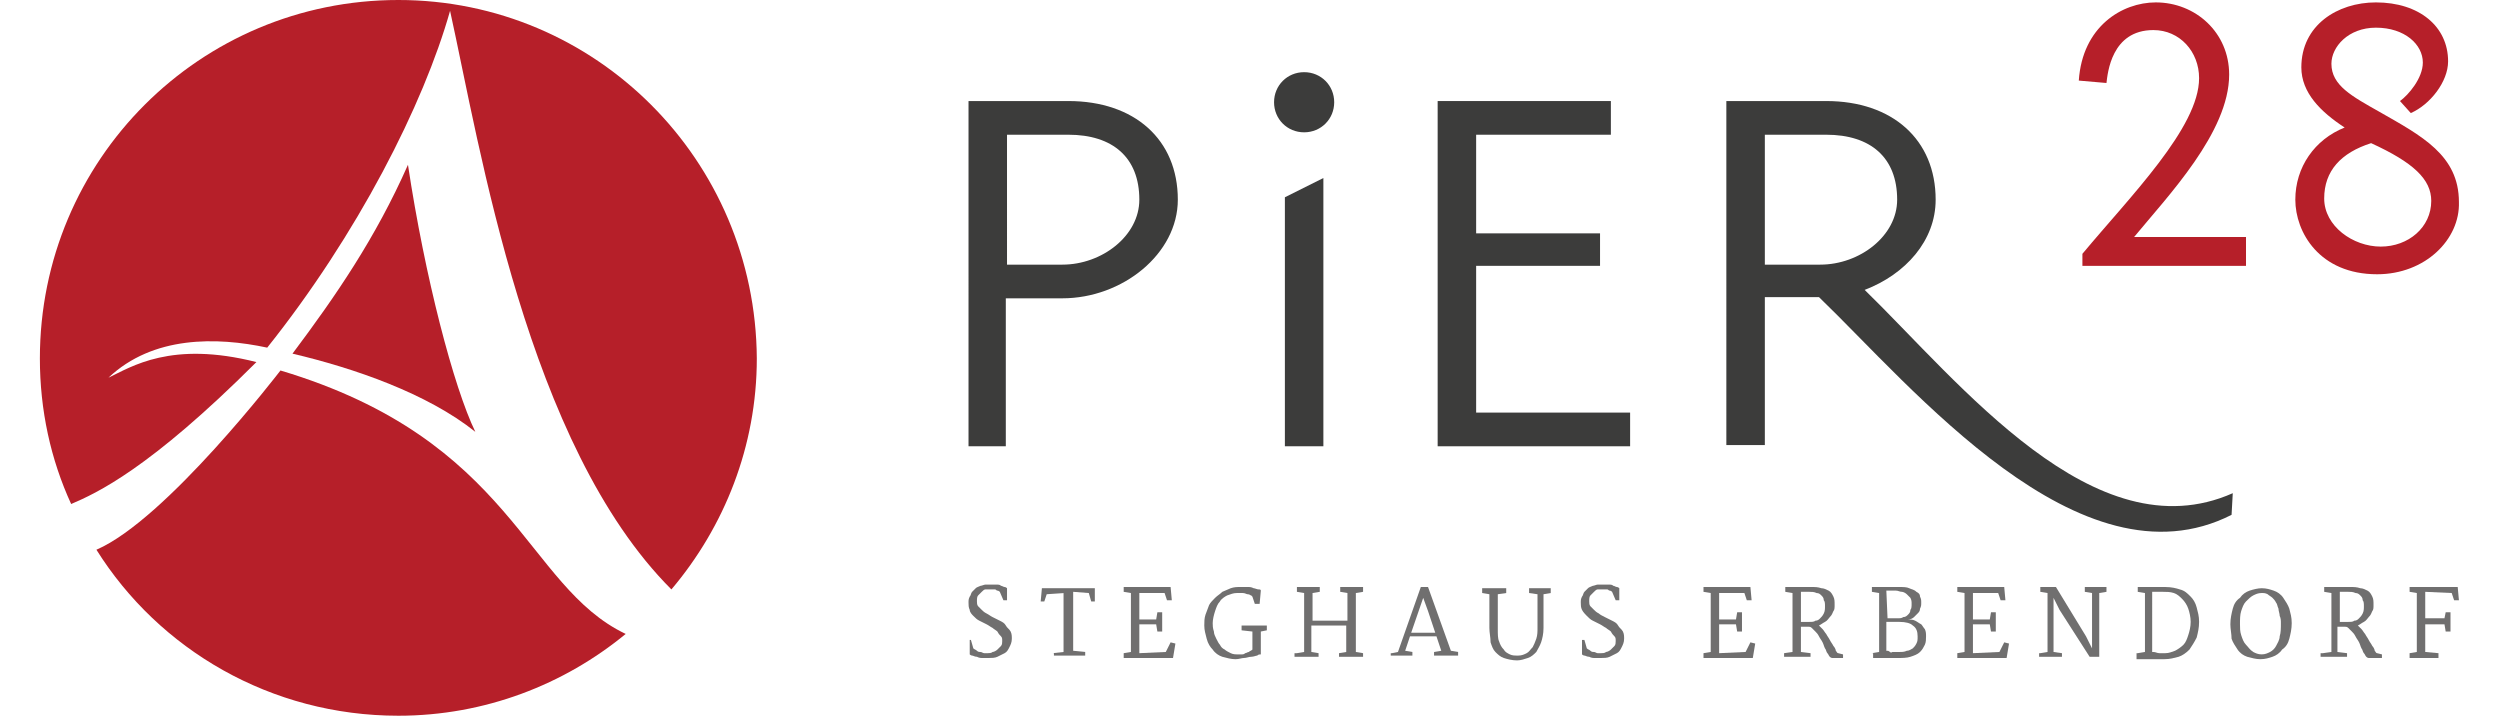
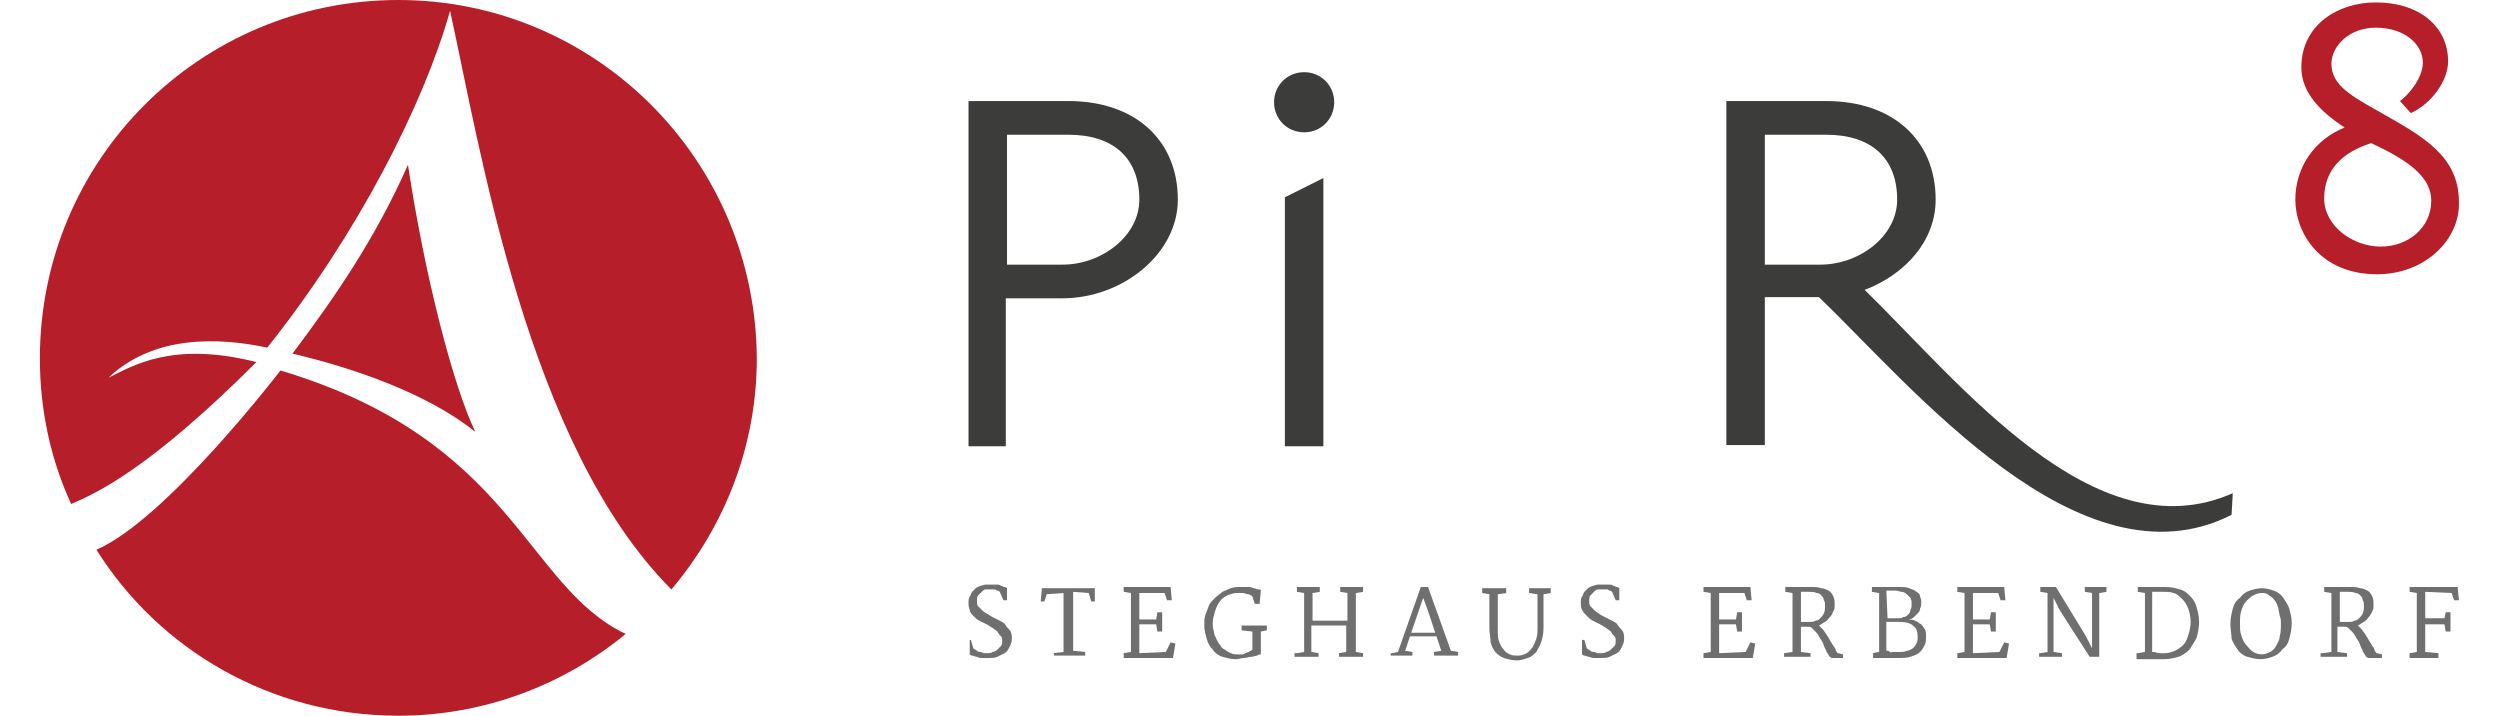
<svg xmlns="http://www.w3.org/2000/svg" xmlns:xlink="http://www.w3.org/1999/xlink" version="1.1" id="Ebene_1" x="0px" y="0px" viewBox="0 0 201.2 59.5" width="207.925px" height="59.527px" style="enable-background:new 0 0 201.2 59.5;" xml:space="preserve">
  <style type="text/css">
	.st0{clip-path:url(#SVGID_2_);fill:#B61F29;}
	.st1{clip-path:url(#SVGID_2_);fill:#3C3C3B;}
	.st2{fill:#706F6F;}
</style>
  <g>
    <defs>
      <rect id="SVGID_1_" width="201.2" height="59.5" />
    </defs>
    <clipPath id="SVGID_2_">
      <use xlink:href="#SVGID_1_" style="overflow:visible;" />
    </clipPath>
    <path class="st0" d="M18,30.1c-7.1-1.8-10.4,0.4-12.3,1.3c3.7-3.5,9-3.4,13.2-2.5c7.5-9.4,13-20.2,15.2-28   C36.6,12.2,40.5,37,52.5,49c4.4-5.2,7.1-11.9,7.1-19.2C59.5,13.3,46.2,0,29.8,0C13.3,0,0,13.3,0,29.8c0,4.3,0.9,8.4,2.6,12.1   C4.7,41,9.1,39,18,30.1" />
    <path class="st0" d="M20,30.8c0,0-9.5,12.4-15.3,14.9C9.9,54,19.2,59.5,29.8,59.5c7.2,0,13.8-2.6,18.9-6.8   C40.3,48.7,39.4,36.6,20,30.8" />
    <path class="st0" d="M21,29.4c5.1,1.2,11.2,3.3,15.2,6.5C34.4,32.2,32,23,30.6,13.7C27.9,19.8,24.6,24.6,21,29.4" />
-     <path class="st0" d="M169.8,22.2l0-1.1c4-4.8,9.7-10.5,9.7-14.6c0-2.2-1.6-4-3.8-4c-3.5,0-3.8,3.6-3.9,4.4l-2.3-0.2   c0.3-4.5,3.6-6.5,6.4-6.5c3.3,0,6.1,2.5,6.1,6c0,4.8-5.1,10.1-7.9,13.5h9.3v2.4H169.8z" />
    <path class="st0" d="M194.3,22.8c-4.8,0-6.8-3.5-6.8-6.2c0-2.7,1.6-5,4.1-6c-2-1.3-3.6-2.9-3.6-5c0-3.5,3-5.4,6.2-5.4   c3.6,0,6,2,6,4.9c0,1.7-1.5,3.6-3.1,4.3l-0.9-1c0.7-0.5,1.9-1.9,1.9-3.2c0-1.5-1.5-2.9-3.9-2.9c-2.3,0-3.7,1.6-3.7,3   c0,1.8,1.7,2.7,4,4c3.5,2,6.6,3.6,6.6,7.5C201.2,19.9,198.3,22.8,194.3,22.8 M193.8,11.9c-2.5,0.8-3.9,2.3-3.9,4.6   c0,2.3,2.4,4,4.7,4c2.3,0,4.2-1.6,4.2-3.8C198.8,14.9,197.3,13.5,193.8,11.9" />
    <path class="st1" d="M80.4,37.1h-3.2V8.4h8.3c5.5,0,9.1,3.2,9.1,8.2c0,4.5-4.6,8.2-9.6,8.2h-4.7V37.1z M80.4,22H85   c3.3,0,6.4-2.4,6.4-5.4c0-3.5-2.2-5.4-5.9-5.4h-5.1V22z" />
-     <polygon class="st1" points="119.4,19.4 129.7,19.4 129.7,22.1 119.4,22.1 119.4,34.3 132.2,34.3 132.2,37.1 116.2,37.1 116.2,8.4   130.6,8.4 130.6,11.2 119.4,11.2  " />
    <path class="st1" d="M182.3,41l-0.1,1.8c-12.6,6.4-26.6-10.7-34.3-18.1h-4.5v12.3h-3.2V8.4h8.3c5.5,0,9.1,3.2,9.1,8.2   c0,3.4-2.5,6.2-5.9,7.5C159.6,31.8,170.8,46.1,182.3,41 M143.4,22h4.6c3.3,0,6.4-2.4,6.4-5.4c0-3.5-2.2-5.4-5.9-5.4h-5.1V22z" />
    <path class="st1" d="M107.6,8.5c0,1.4-1.1,2.5-2.5,2.5c-1.4,0-2.5-1.1-2.5-2.5c0-1.4,1.1-2.5,2.5-2.5C106.5,6,107.6,7.1,107.6,8.5" />
    <polygon class="st1" points="106.7,37.1 106.7,14.8 103.5,16.4 103.5,17.5 103.5,37.1  " />
  </g>
  <g>
    <path class="st2" d="M77.1,53.2h0.3l0.2,0.7c0.1,0.1,0.2,0.1,0.3,0.2c0.1,0.1,0.2,0.1,0.3,0.1c0.1,0,0.2,0.1,0.3,0.1   c0.1,0,0.2,0,0.3,0c0.1,0,0.3,0,0.4-0.1c0.1,0,0.3-0.1,0.4-0.2c0.1-0.1,0.2-0.2,0.3-0.3c0.1-0.1,0.1-0.3,0.1-0.4   c0-0.2,0-0.3-0.1-0.4c-0.1-0.1-0.2-0.2-0.3-0.4c-0.1-0.1-0.3-0.2-0.4-0.3c-0.2-0.1-0.3-0.2-0.5-0.3c-0.2-0.1-0.4-0.2-0.6-0.3   c-0.2-0.1-0.3-0.2-0.5-0.4c-0.1-0.1-0.3-0.3-0.3-0.5c-0.1-0.2-0.1-0.4-0.1-0.6c0-0.2,0-0.3,0.1-0.5c0.1-0.1,0.1-0.3,0.2-0.4   c0.1-0.1,0.2-0.2,0.3-0.3c0.1-0.1,0.2-0.1,0.4-0.2c0.1,0,0.3-0.1,0.4-0.1c0.1,0,0.3,0,0.4,0c0.2,0,0.3,0,0.5,0c0.2,0,0.3,0,0.4,0.1   c0.1,0,0.2,0.1,0.3,0.1c0.1,0,0.2,0.1,0.2,0.1v1h-0.3l-0.3-0.7c0,0-0.1-0.1-0.2-0.1c-0.1,0-0.1-0.1-0.2-0.1c-0.1,0-0.2,0-0.2,0   s-0.2,0-0.3,0c-0.1,0-0.2,0-0.3,0c-0.1,0-0.2,0.1-0.3,0.2c-0.1,0.1-0.2,0.2-0.3,0.3c-0.1,0.1-0.1,0.3-0.1,0.5c0,0.1,0,0.3,0.1,0.4   c0.1,0.1,0.2,0.2,0.3,0.3c0.1,0.1,0.2,0.2,0.4,0.3c0.2,0.1,0.3,0.2,0.5,0.3c0.2,0.1,0.4,0.2,0.6,0.3c0.2,0.1,0.4,0.2,0.5,0.4   s0.3,0.3,0.4,0.5s0.1,0.4,0.1,0.6c0,0.3-0.1,0.5-0.2,0.7c-0.1,0.2-0.2,0.4-0.4,0.5c-0.2,0.1-0.4,0.2-0.6,0.3s-0.5,0.1-0.7,0.1   c-0.2,0-0.4,0-0.5,0c-0.2,0-0.3,0-0.5-0.1c-0.2,0-0.3-0.1-0.4-0.1c-0.1,0-0.2-0.1-0.2-0.1V53.2z" />
    <path class="st2" d="M84.2,54.3l0.9-0.1v-4.9l-1.4,0.1L83.5,50l-0.3,0l0.1-1.1h4.4l0,1.1l-0.3,0l-0.2-0.7l-1.3-0.1v4.9l1,0.1v0.3   h-2.6V54.3z" />
    <path class="st2" d="M90.1,54.3l0.6-0.1v-4.9l-0.6-0.1v-0.4h3.9l0.1,1.1h-0.4l-0.2-0.6l-2.1,0v2.2l1.4,0l0.1-0.6h0.4v1.6h-0.4   l-0.1-0.6l-1.4,0v2.4l2.2-0.1l0.4-0.8l0.4,0.1l-0.2,1.2h-4.1V54.3z" />
    <path class="st2" d="M96.8,52c0-0.3,0-0.6,0.1-0.9c0.1-0.3,0.2-0.5,0.3-0.8c0.1-0.2,0.3-0.4,0.5-0.6c0.2-0.2,0.4-0.3,0.6-0.5   c0.2-0.1,0.5-0.2,0.7-0.3c0.3-0.1,0.5-0.1,0.8-0.1c0.2,0,0.4,0,0.6,0c0.2,0,0.3,0,0.5,0.1c0.1,0,0.3,0.1,0.4,0.1s0.2,0,0.2,0.1   l-0.1,1.1H101l-0.2-0.6c0,0-0.1-0.1-0.1-0.1c-0.1,0-0.1-0.1-0.3-0.1c-0.1,0-0.2-0.1-0.4-0.1c-0.2,0-0.3,0-0.5,0   c-0.3,0-0.5,0.1-0.8,0.2c-0.2,0.1-0.5,0.3-0.6,0.5c-0.2,0.2-0.3,0.5-0.4,0.8c-0.1,0.3-0.2,0.7-0.2,1c0,0.2,0,0.4,0.1,0.7   c0,0.2,0.1,0.4,0.2,0.6c0.1,0.2,0.2,0.4,0.3,0.5c0.1,0.2,0.2,0.3,0.4,0.4c0.1,0.1,0.3,0.2,0.5,0.3c0.2,0.1,0.4,0.1,0.6,0.1   c0.1,0,0.2,0,0.3,0c0.1,0,0.2,0,0.3-0.1c0.1,0,0.2-0.1,0.3-0.1c0.1-0.1,0.2-0.1,0.3-0.2v-1.5l-0.9-0.1V52h2.1v0.4l-0.5,0.1v1.9   c-0.1,0-0.2,0-0.3,0.1c-0.1,0-0.3,0.1-0.5,0.1c-0.2,0-0.4,0.1-0.6,0.1s-0.4,0.1-0.7,0.1c-0.4,0-0.7-0.1-1.1-0.2   c-0.3-0.1-0.6-0.3-0.8-0.6c-0.2-0.2-0.4-0.5-0.5-0.9C96.9,52.7,96.8,52.4,96.8,52z" />
    <path class="st2" d="M104.5,54.3l0.6-0.1v-4.9l-0.6-0.1v-0.4h1.9v0.4l-0.6,0.1v2.3h2.9v-2.3l-0.6-0.1v-0.4h1.9v0.4l-0.6,0.1v4.9   l0.6,0.1v0.3h-2v-0.3l0.6-0.1v-2.2h-2.9v2.2l0.6,0.1v0.3h-2V54.3z" />
    <path class="st2" d="M112.4,54.3l0.5-0.1l1.9-5.4h0.6l1.9,5.3l0.6,0.1v0.3h-2v-0.3l0.6-0.1l-0.4-1.2h-2.2l-0.4,1.2l0.6,0.1v0.3   h-1.8V54.3z M116,52.6l-0.6-1.8l-0.4-1.1l-1,2.9H116z" />
    <path class="st2" d="M120.5,52.2c0-0.5,0-1,0-1.4c0-0.5,0-1,0-1.4l-0.6-0.1v-0.4h2v0.4l-0.7,0.1v2.9c0,0.4,0,0.8,0.1,1   c0.1,0.3,0.2,0.5,0.4,0.7c0.1,0.2,0.3,0.3,0.5,0.4c0.2,0.1,0.4,0.1,0.7,0.1c0.3,0,0.5-0.1,0.7-0.2c0.2-0.1,0.3-0.3,0.5-0.5   c0.1-0.2,0.2-0.4,0.3-0.7c0.1-0.3,0.1-0.6,0.1-0.9v-2.8l-0.7-0.1v-0.4h1.8v0.4l-0.6,0.1v2.8c0,0.5-0.1,0.9-0.2,1.2   c-0.1,0.3-0.3,0.6-0.4,0.8c-0.2,0.2-0.4,0.4-0.7,0.5c-0.3,0.1-0.6,0.2-0.9,0.2c-0.4,0-0.8-0.1-1.1-0.2c-0.3-0.1-0.5-0.3-0.7-0.5   c-0.2-0.2-0.3-0.5-0.4-0.8C120.6,53,120.5,52.6,120.5,52.2z" />
    <path class="st2" d="M128.1,53.2h0.3l0.2,0.7c0.1,0.1,0.2,0.1,0.3,0.2c0.1,0.1,0.2,0.1,0.3,0.1c0.1,0,0.2,0.1,0.3,0.1   c0.1,0,0.2,0,0.3,0c0.1,0,0.3,0,0.4-0.1c0.1,0,0.3-0.1,0.4-0.2c0.1-0.1,0.2-0.2,0.3-0.3c0.1-0.1,0.1-0.3,0.1-0.4   c0-0.2,0-0.3-0.1-0.4c-0.1-0.1-0.2-0.2-0.3-0.4c-0.1-0.1-0.3-0.2-0.4-0.3c-0.2-0.1-0.3-0.2-0.5-0.3c-0.2-0.1-0.4-0.2-0.6-0.3   c-0.2-0.1-0.3-0.2-0.5-0.4c-0.1-0.1-0.3-0.3-0.4-0.5c-0.1-0.2-0.1-0.4-0.1-0.6c0-0.2,0-0.3,0.1-0.5c0.1-0.1,0.1-0.3,0.2-0.4   s0.2-0.2,0.3-0.3c0.1-0.1,0.2-0.1,0.4-0.2c0.1,0,0.3-0.1,0.4-0.1c0.1,0,0.3,0,0.4,0c0.2,0,0.3,0,0.5,0c0.2,0,0.3,0,0.4,0.1   c0.1,0,0.2,0.1,0.3,0.1c0.1,0,0.2,0.1,0.2,0.1v1h-0.3l-0.3-0.7c0,0-0.1-0.1-0.2-0.1c-0.1,0-0.1-0.1-0.2-0.1c-0.1,0-0.2,0-0.2,0   c-0.1,0-0.2,0-0.3,0c-0.1,0-0.2,0-0.3,0c-0.1,0-0.2,0.1-0.3,0.2c-0.1,0.1-0.2,0.2-0.3,0.3c-0.1,0.1-0.1,0.3-0.1,0.5   c0,0.1,0,0.3,0.1,0.4c0.1,0.1,0.2,0.2,0.3,0.3c0.1,0.1,0.2,0.2,0.4,0.3c0.1,0.1,0.3,0.2,0.5,0.3c0.2,0.1,0.4,0.2,0.6,0.3   c0.2,0.1,0.4,0.2,0.5,0.4s0.3,0.3,0.4,0.5c0.1,0.2,0.1,0.4,0.1,0.6c0,0.3-0.1,0.5-0.2,0.7c-0.1,0.2-0.2,0.4-0.4,0.5   c-0.2,0.1-0.4,0.2-0.6,0.3c-0.2,0.1-0.5,0.1-0.7,0.1c-0.2,0-0.4,0-0.5,0c-0.2,0-0.3,0-0.5-0.1c-0.2,0-0.3-0.1-0.4-0.1   c-0.1,0-0.2-0.1-0.2-0.1V53.2z" />
    <path class="st2" d="M138.3,54.3l0.6-0.1v-4.9l-0.6-0.1v-0.4h3.9l0.1,1.1h-0.4l-0.2-0.6l-2.1,0v2.2l1.4,0l0.1-0.6h0.4v1.6h-0.4   l-0.1-0.6l-1.4,0v2.4l2.2-0.1l0.4-0.8l0.4,0.1l-0.2,1.2h-4.1V54.3z" />
    <path class="st2" d="M145,54.3l0.7-0.1v-4.9l-0.6-0.1v-0.4h1c0.1,0,0.3,0,0.5,0c0.2,0,0.4,0,0.7,0c0.3,0,0.5,0,0.8,0.1   c0.2,0,0.4,0.1,0.6,0.2c0.2,0.1,0.3,0.3,0.4,0.5c0.1,0.2,0.1,0.4,0.1,0.7c0,0.2,0,0.4-0.1,0.5c-0.1,0.2-0.1,0.3-0.3,0.5   c-0.1,0.1-0.2,0.3-0.4,0.4c-0.2,0.1-0.3,0.2-0.5,0.3c0,0,0,0,0,0c0,0,0,0,0,0c0.1,0.1,0.2,0.2,0.3,0.3c0.1,0.1,0.2,0.3,0.3,0.4   c0.1,0.2,0.2,0.3,0.3,0.5c0.1,0.2,0.2,0.3,0.3,0.5c0.1,0.1,0.2,0.3,0.2,0.4c0.1,0.1,0.1,0.2,0.2,0.2l0.4,0.1v0.3H149   c0,0-0.1,0-0.2-0.1c-0.1-0.1-0.1-0.2-0.2-0.3c-0.1-0.1-0.1-0.3-0.2-0.4c-0.1-0.2-0.1-0.3-0.2-0.5c-0.1-0.2-0.2-0.3-0.3-0.5   c-0.1-0.2-0.2-0.3-0.3-0.4c-0.1-0.1-0.2-0.2-0.3-0.3c-0.1-0.1-0.2-0.1-0.3-0.1c-0.1,0-0.2,0-0.3,0c-0.1,0-0.2,0-0.3,0v2.1l0.8,0.1   v0.3H145V54.3z M146.4,51.7c0,0,0.1,0,0.1,0c0.1,0,0.1,0,0.2,0c0.1,0,0.1,0,0.2,0c0.1,0,0.1,0,0.2,0c0.2,0,0.4,0,0.5-0.1   c0.2,0,0.3-0.1,0.4-0.2c0.1-0.1,0.2-0.2,0.3-0.4c0.1-0.2,0.1-0.4,0.1-0.6c0-0.2,0-0.4-0.1-0.5c0-0.2-0.1-0.3-0.2-0.4   c-0.1-0.1-0.2-0.2-0.4-0.2c-0.2-0.1-0.4-0.1-0.6-0.1c-0.1,0-0.2,0-0.4,0c-0.1,0-0.2,0-0.3,0V51.7z" />
    <path class="st2" d="M152.3,54.3l0.6-0.1v-4.9l-0.6-0.1v-0.4h0.9c0.2,0,0.4,0,0.6,0c0.2,0,0.5,0,0.8,0c0.3,0,0.6,0,0.8,0.1   c0.2,0.1,0.4,0.1,0.6,0.3c0.2,0.1,0.3,0.2,0.3,0.4c0.1,0.2,0.1,0.3,0.1,0.5c0,0.2,0,0.3-0.1,0.5c0,0.2-0.1,0.3-0.2,0.4   c-0.1,0.1-0.2,0.2-0.3,0.3c-0.1,0.1-0.3,0.2-0.5,0.2c0.2,0,0.4,0,0.6,0.1c0.2,0.1,0.3,0.2,0.5,0.3c0.1,0.1,0.2,0.3,0.3,0.4   c0.1,0.2,0.1,0.4,0.1,0.6c0,0.2,0,0.5-0.1,0.7c-0.1,0.2-0.2,0.4-0.4,0.6c-0.2,0.2-0.5,0.3-0.8,0.4c-0.3,0.1-0.7,0.1-1.1,0.1   c-0.1,0-0.2,0-0.3,0c-0.1,0-0.2,0-0.3,0c-0.1,0-0.2,0-0.3,0c-0.1,0-0.2,0-0.2,0h-0.9V54.3z M153.6,51.4c0.1,0,0.1,0,0.2,0   c0.1,0,0.2,0,0.2,0c0.1,0,0.2,0,0.2,0c0.1,0,0.1,0,0.2,0c0.2,0,0.4,0,0.5-0.1c0.2,0,0.3-0.1,0.4-0.2c0.1-0.1,0.2-0.2,0.2-0.4   c0.1-0.1,0.1-0.3,0.1-0.5c0-0.2,0-0.3-0.1-0.5c-0.1-0.1-0.2-0.2-0.3-0.3c-0.1-0.1-0.3-0.2-0.4-0.2c-0.2,0-0.3-0.1-0.5-0.1   c0,0-0.1,0-0.2,0c-0.1,0-0.2,0-0.2,0c-0.1,0-0.2,0-0.2,0c-0.1,0-0.1,0-0.2,0L153.6,51.4z M153.6,54.1c0,0,0.1,0,0.2,0.1   s0.2,0,0.2,0s0.2,0,0.3,0c0.1,0,0.2,0,0.3,0c0.2,0,0.4,0,0.6-0.1c0.2,0,0.3-0.1,0.5-0.2c0.1-0.1,0.2-0.2,0.3-0.4   c0.1-0.2,0.1-0.3,0.1-0.6c0-0.4-0.1-0.7-0.4-0.9c-0.2-0.2-0.6-0.3-1.1-0.3c-0.1,0-0.2,0-0.3,0c-0.1,0-0.2,0-0.3,0   c-0.1,0-0.2,0-0.3,0c-0.1,0-0.2,0-0.2,0V54.1z" />
    <path class="st2" d="M159.4,54.3l0.6-0.1v-4.9l-0.6-0.1v-0.4h3.9l0.1,1.1H163l-0.2-0.6l-2.1,0v2.2l1.4,0l0.1-0.6h0.4v1.6h-0.4   l-0.1-0.6l-1.4,0v2.4l2.2-0.1l0.4-0.8l0.4,0.1l-0.2,1.2h-4.1V54.3z" />
    <path class="st2" d="M166.3,54.3l0.6-0.1v-4.9l-0.6-0.1v-0.4h1.3l2.5,4.1l0.5,1v-4.6l-0.6-0.1v-0.4h1.8v0.4l-0.6,0.1v5.3h-0.8   l-2.5-3.9l-0.5-1v4.5l0.7,0.1v0.3h-1.9V54.3z" />
    <path class="st2" d="M174.4,54.3l0.6-0.1v-4.9l-0.6-0.1v-0.4h1c0.2,0,0.3,0,0.4,0s0.2,0,0.3,0c0.1,0,0.2,0,0.3,0c0.1,0,0.2,0,0.3,0   c0.5,0,0.9,0.1,1.2,0.2c0.4,0.1,0.6,0.3,0.9,0.6c0.2,0.2,0.4,0.5,0.5,0.9s0.2,0.7,0.2,1.2c0,0.5-0.1,0.9-0.2,1.3   c-0.2,0.4-0.4,0.7-0.6,1c-0.3,0.3-0.6,0.5-0.9,0.6c-0.4,0.1-0.7,0.2-1.2,0.2c-0.2,0-0.4,0-0.6,0c-0.2,0-0.4,0-0.7,0   c-0.2,0-0.3,0-0.5,0s-0.3,0-0.5,0V54.3z M175.7,54.2c0.2,0,0.3,0.1,0.5,0.1c0.2,0,0.3,0,0.5,0c0.3,0,0.5-0.1,0.8-0.2   c0.2-0.1,0.5-0.3,0.7-0.5c0.2-0.2,0.3-0.5,0.4-0.8c0.1-0.3,0.2-0.7,0.2-1.1c0-0.4-0.1-0.8-0.2-1.1c-0.1-0.3-0.3-0.6-0.5-0.8   c-0.2-0.2-0.4-0.4-0.7-0.5c-0.3-0.1-0.6-0.1-0.9-0.1c-0.1,0-0.2,0-0.3,0c-0.1,0-0.1,0-0.2,0c-0.1,0-0.1,0-0.2,0c-0.1,0-0.1,0-0.2,0   V54.2z" />
    <path class="st2" d="M182.1,51.9c0-0.5,0.1-0.9,0.2-1.3c0.1-0.4,0.3-0.7,0.6-0.9c0.2-0.3,0.5-0.5,0.8-0.6c0.3-0.1,0.7-0.2,1-0.2   c0.4,0,0.7,0.1,1,0.2s0.6,0.3,0.8,0.6c0.2,0.3,0.4,0.6,0.5,0.9c0.1,0.4,0.2,0.7,0.2,1.2c0,0.5-0.1,0.9-0.2,1.3   c-0.1,0.4-0.3,0.7-0.6,0.9c-0.2,0.3-0.5,0.5-0.8,0.6c-0.3,0.1-0.6,0.2-1,0.2c-0.4,0-0.7-0.1-1.1-0.2c-0.3-0.1-0.6-0.3-0.8-0.6   c-0.2-0.3-0.4-0.6-0.5-0.9C182.2,52.7,182.1,52.3,182.1,51.9z M184.7,54.4c0.3,0,0.5-0.1,0.7-0.2c0.2-0.1,0.4-0.3,0.5-0.5   c0.1-0.2,0.3-0.5,0.3-0.8c0.1-0.3,0.1-0.7,0.1-1.1c0-0.2,0-0.4-0.1-0.6c0-0.2-0.1-0.4-0.1-0.6c-0.1-0.2-0.1-0.4-0.2-0.5   c-0.1-0.2-0.2-0.3-0.3-0.4c-0.1-0.1-0.3-0.2-0.4-0.3c-0.2-0.1-0.3-0.1-0.5-0.1c-0.3,0-0.5,0.1-0.7,0.2c-0.2,0.1-0.4,0.3-0.6,0.5   c-0.2,0.2-0.3,0.5-0.4,0.8c-0.1,0.3-0.1,0.7-0.1,1.1c0,0.3,0,0.6,0.1,0.9c0.1,0.3,0.2,0.6,0.4,0.8c0.2,0.2,0.3,0.4,0.6,0.6   C184.2,54.3,184.4,54.4,184.7,54.4z" />
    <path class="st2" d="M189.8,54.3l0.7-0.1v-4.9l-0.6-0.1v-0.4h1c0.1,0,0.3,0,0.5,0s0.4,0,0.7,0c0.3,0,0.5,0,0.8,0.1   c0.2,0,0.4,0.1,0.6,0.2c0.2,0.1,0.3,0.3,0.4,0.5c0.1,0.2,0.1,0.4,0.1,0.7c0,0.2,0,0.4-0.1,0.5c-0.1,0.2-0.1,0.3-0.3,0.5   c-0.1,0.1-0.2,0.3-0.4,0.4c-0.2,0.1-0.3,0.2-0.5,0.3c0,0,0,0,0,0c0,0,0,0,0,0c0.1,0.1,0.2,0.2,0.3,0.3c0.1,0.1,0.2,0.3,0.3,0.4   c0.1,0.2,0.2,0.3,0.3,0.5c0.1,0.2,0.2,0.3,0.3,0.5c0.1,0.1,0.2,0.3,0.2,0.4c0.1,0.1,0.1,0.2,0.2,0.2l0.4,0.1v0.3h-1.1   c0,0-0.1,0-0.2-0.1c-0.1-0.1-0.1-0.2-0.2-0.3c-0.1-0.1-0.1-0.3-0.2-0.4c-0.1-0.2-0.1-0.3-0.2-0.5c-0.1-0.2-0.2-0.3-0.3-0.5   c-0.1-0.2-0.2-0.3-0.3-0.4c-0.1-0.1-0.2-0.2-0.3-0.3c-0.1-0.1-0.2-0.1-0.3-0.1c-0.1,0-0.2,0-0.3,0c-0.1,0-0.2,0-0.3,0v2.1l0.8,0.1   v0.3h-2.2V54.3z M191.2,51.7c0,0,0.1,0,0.1,0c0.1,0,0.1,0,0.2,0c0.1,0,0.1,0,0.2,0c0.1,0,0.1,0,0.2,0c0.2,0,0.4,0,0.5-0.1   c0.2,0,0.3-0.1,0.4-0.2c0.1-0.1,0.2-0.2,0.3-0.4c0.1-0.2,0.1-0.4,0.1-0.6c0-0.2,0-0.4-0.1-0.5c0-0.2-0.1-0.3-0.2-0.4   c-0.1-0.1-0.2-0.2-0.4-0.2c-0.2-0.1-0.4-0.1-0.6-0.1c-0.1,0-0.2,0-0.4,0c-0.1,0-0.2,0-0.3,0V51.7z" />
    <path class="st2" d="M197,54.3l0.6-0.1v-4.9l-0.6-0.1v-0.4h4l0.1,1.1l-0.4,0l-0.2-0.6l-2.2-0.1v2.2l1.6,0l0.1-0.5h0.4v1.6h-0.4   l-0.1-0.6l-1.6,0v2.3l1.1,0.1v0.4H197V54.3z" />
  </g>
</svg>